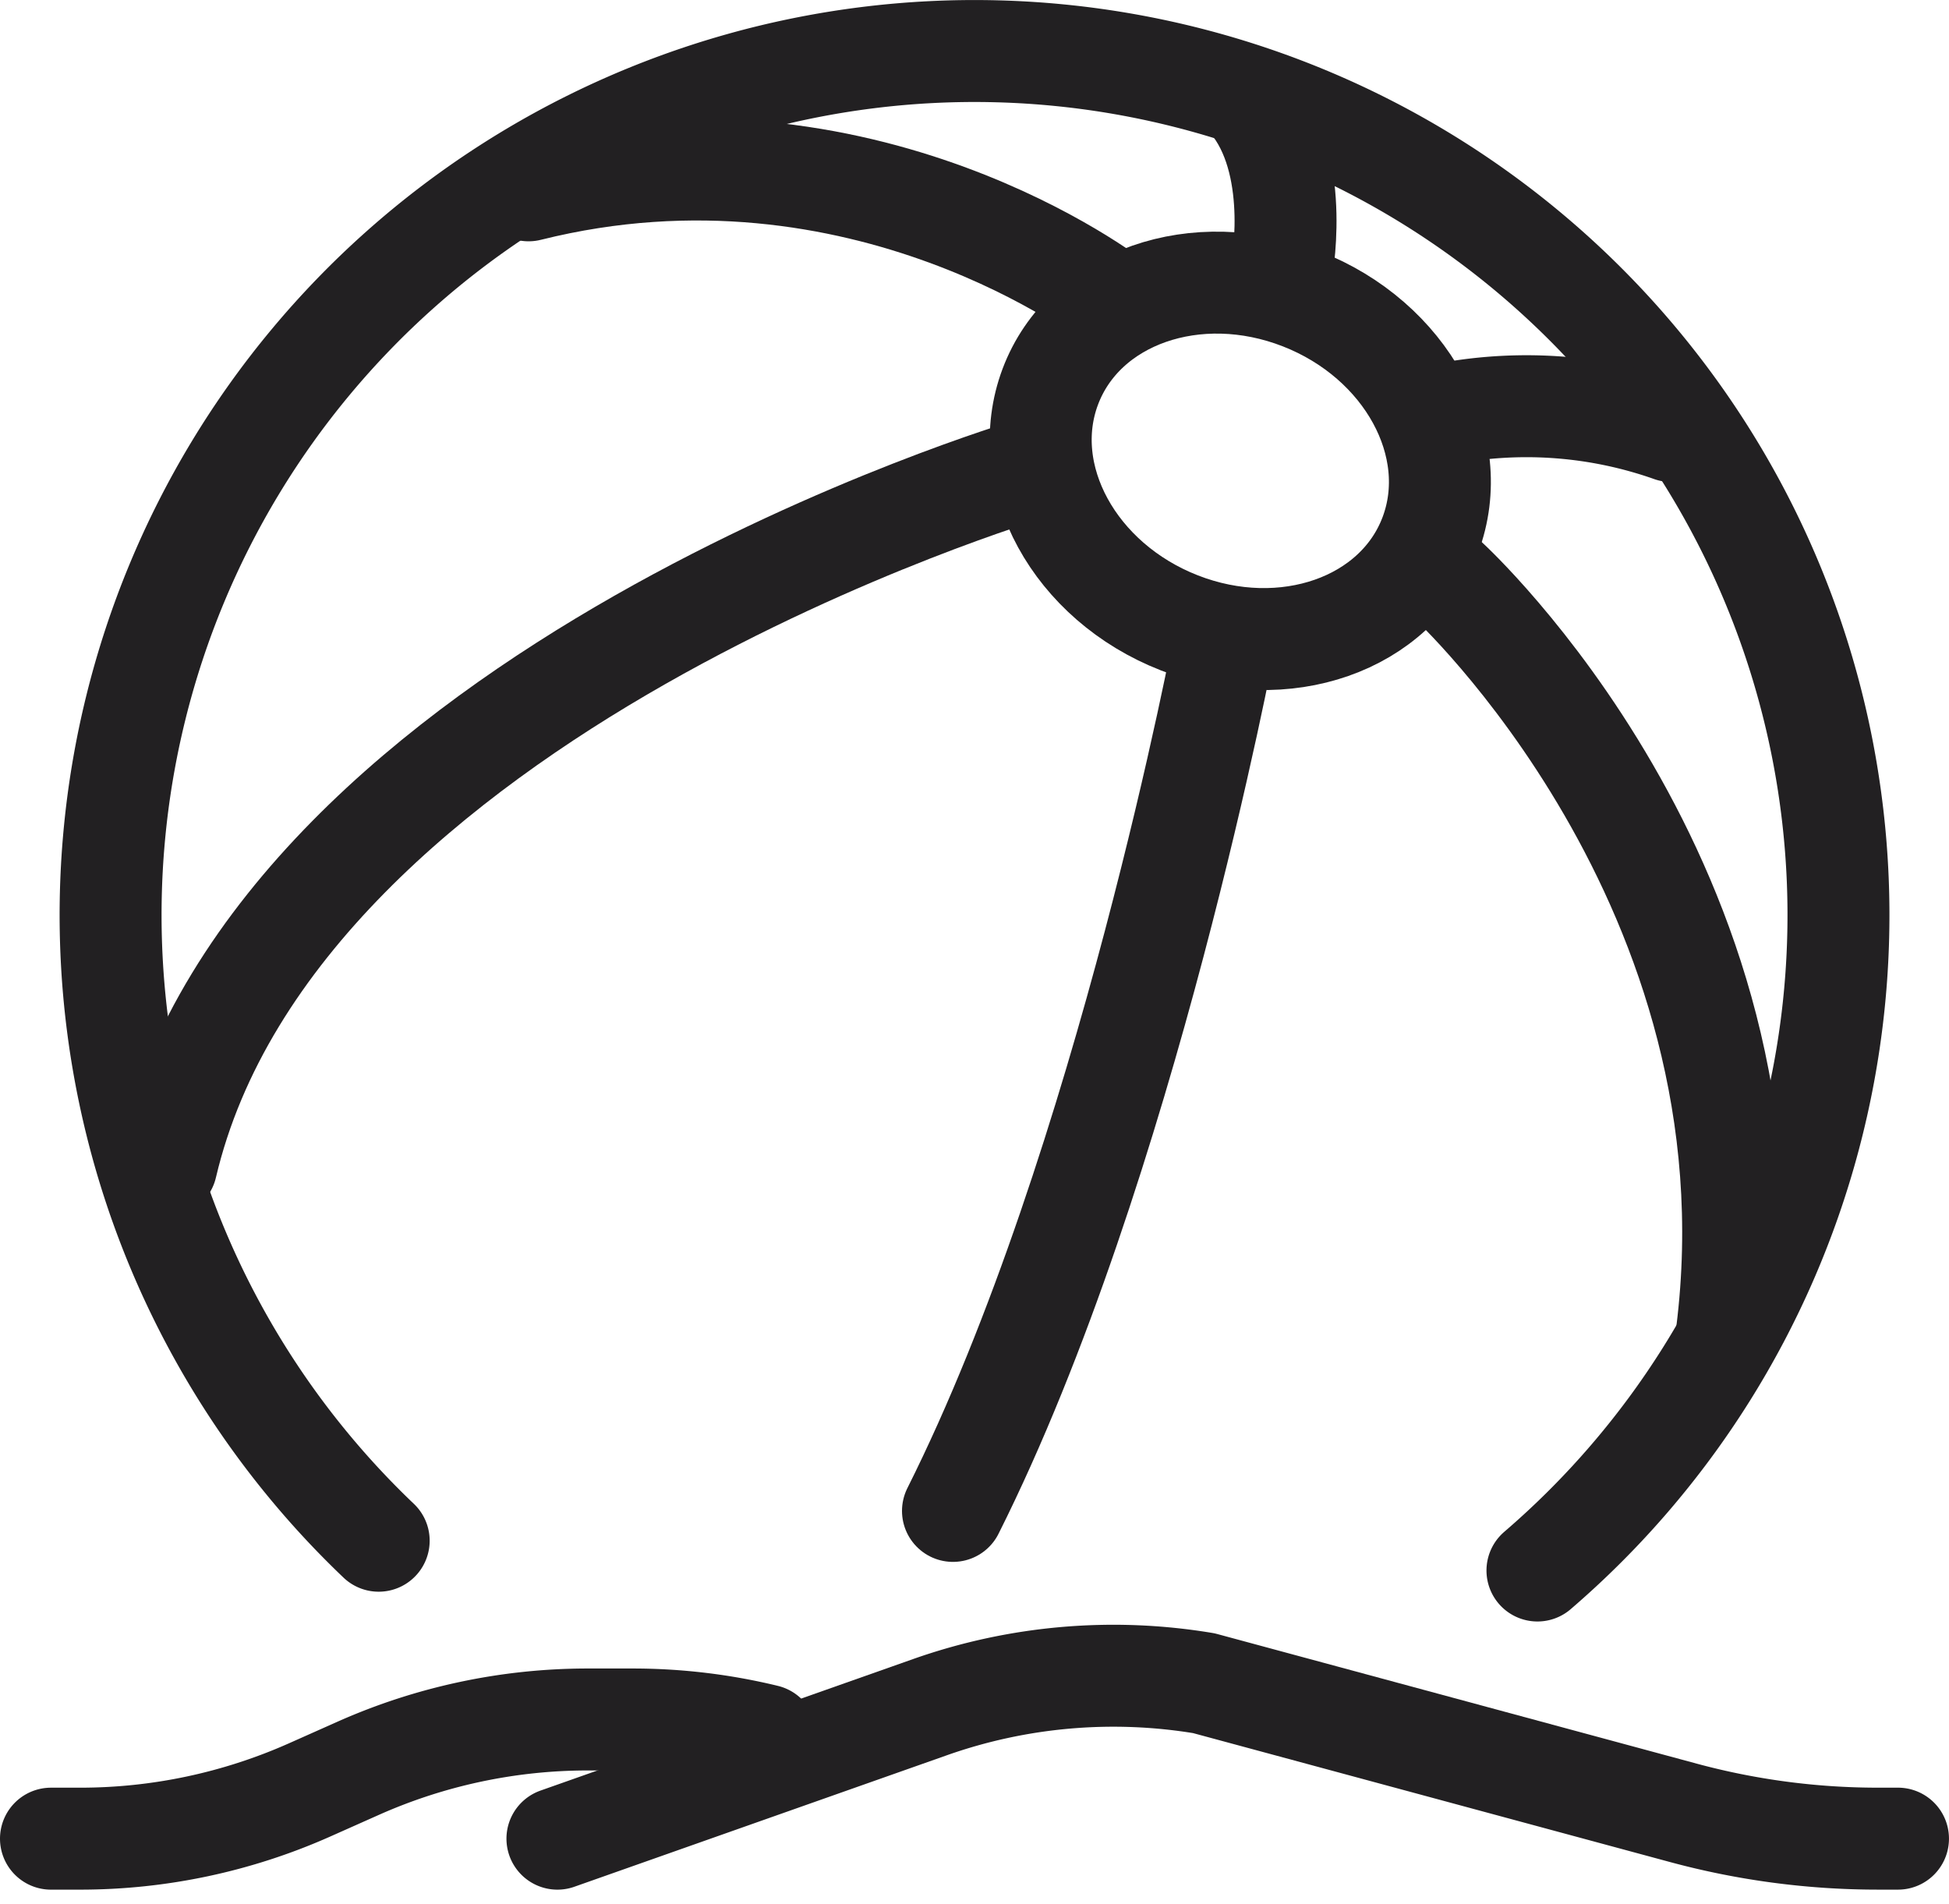
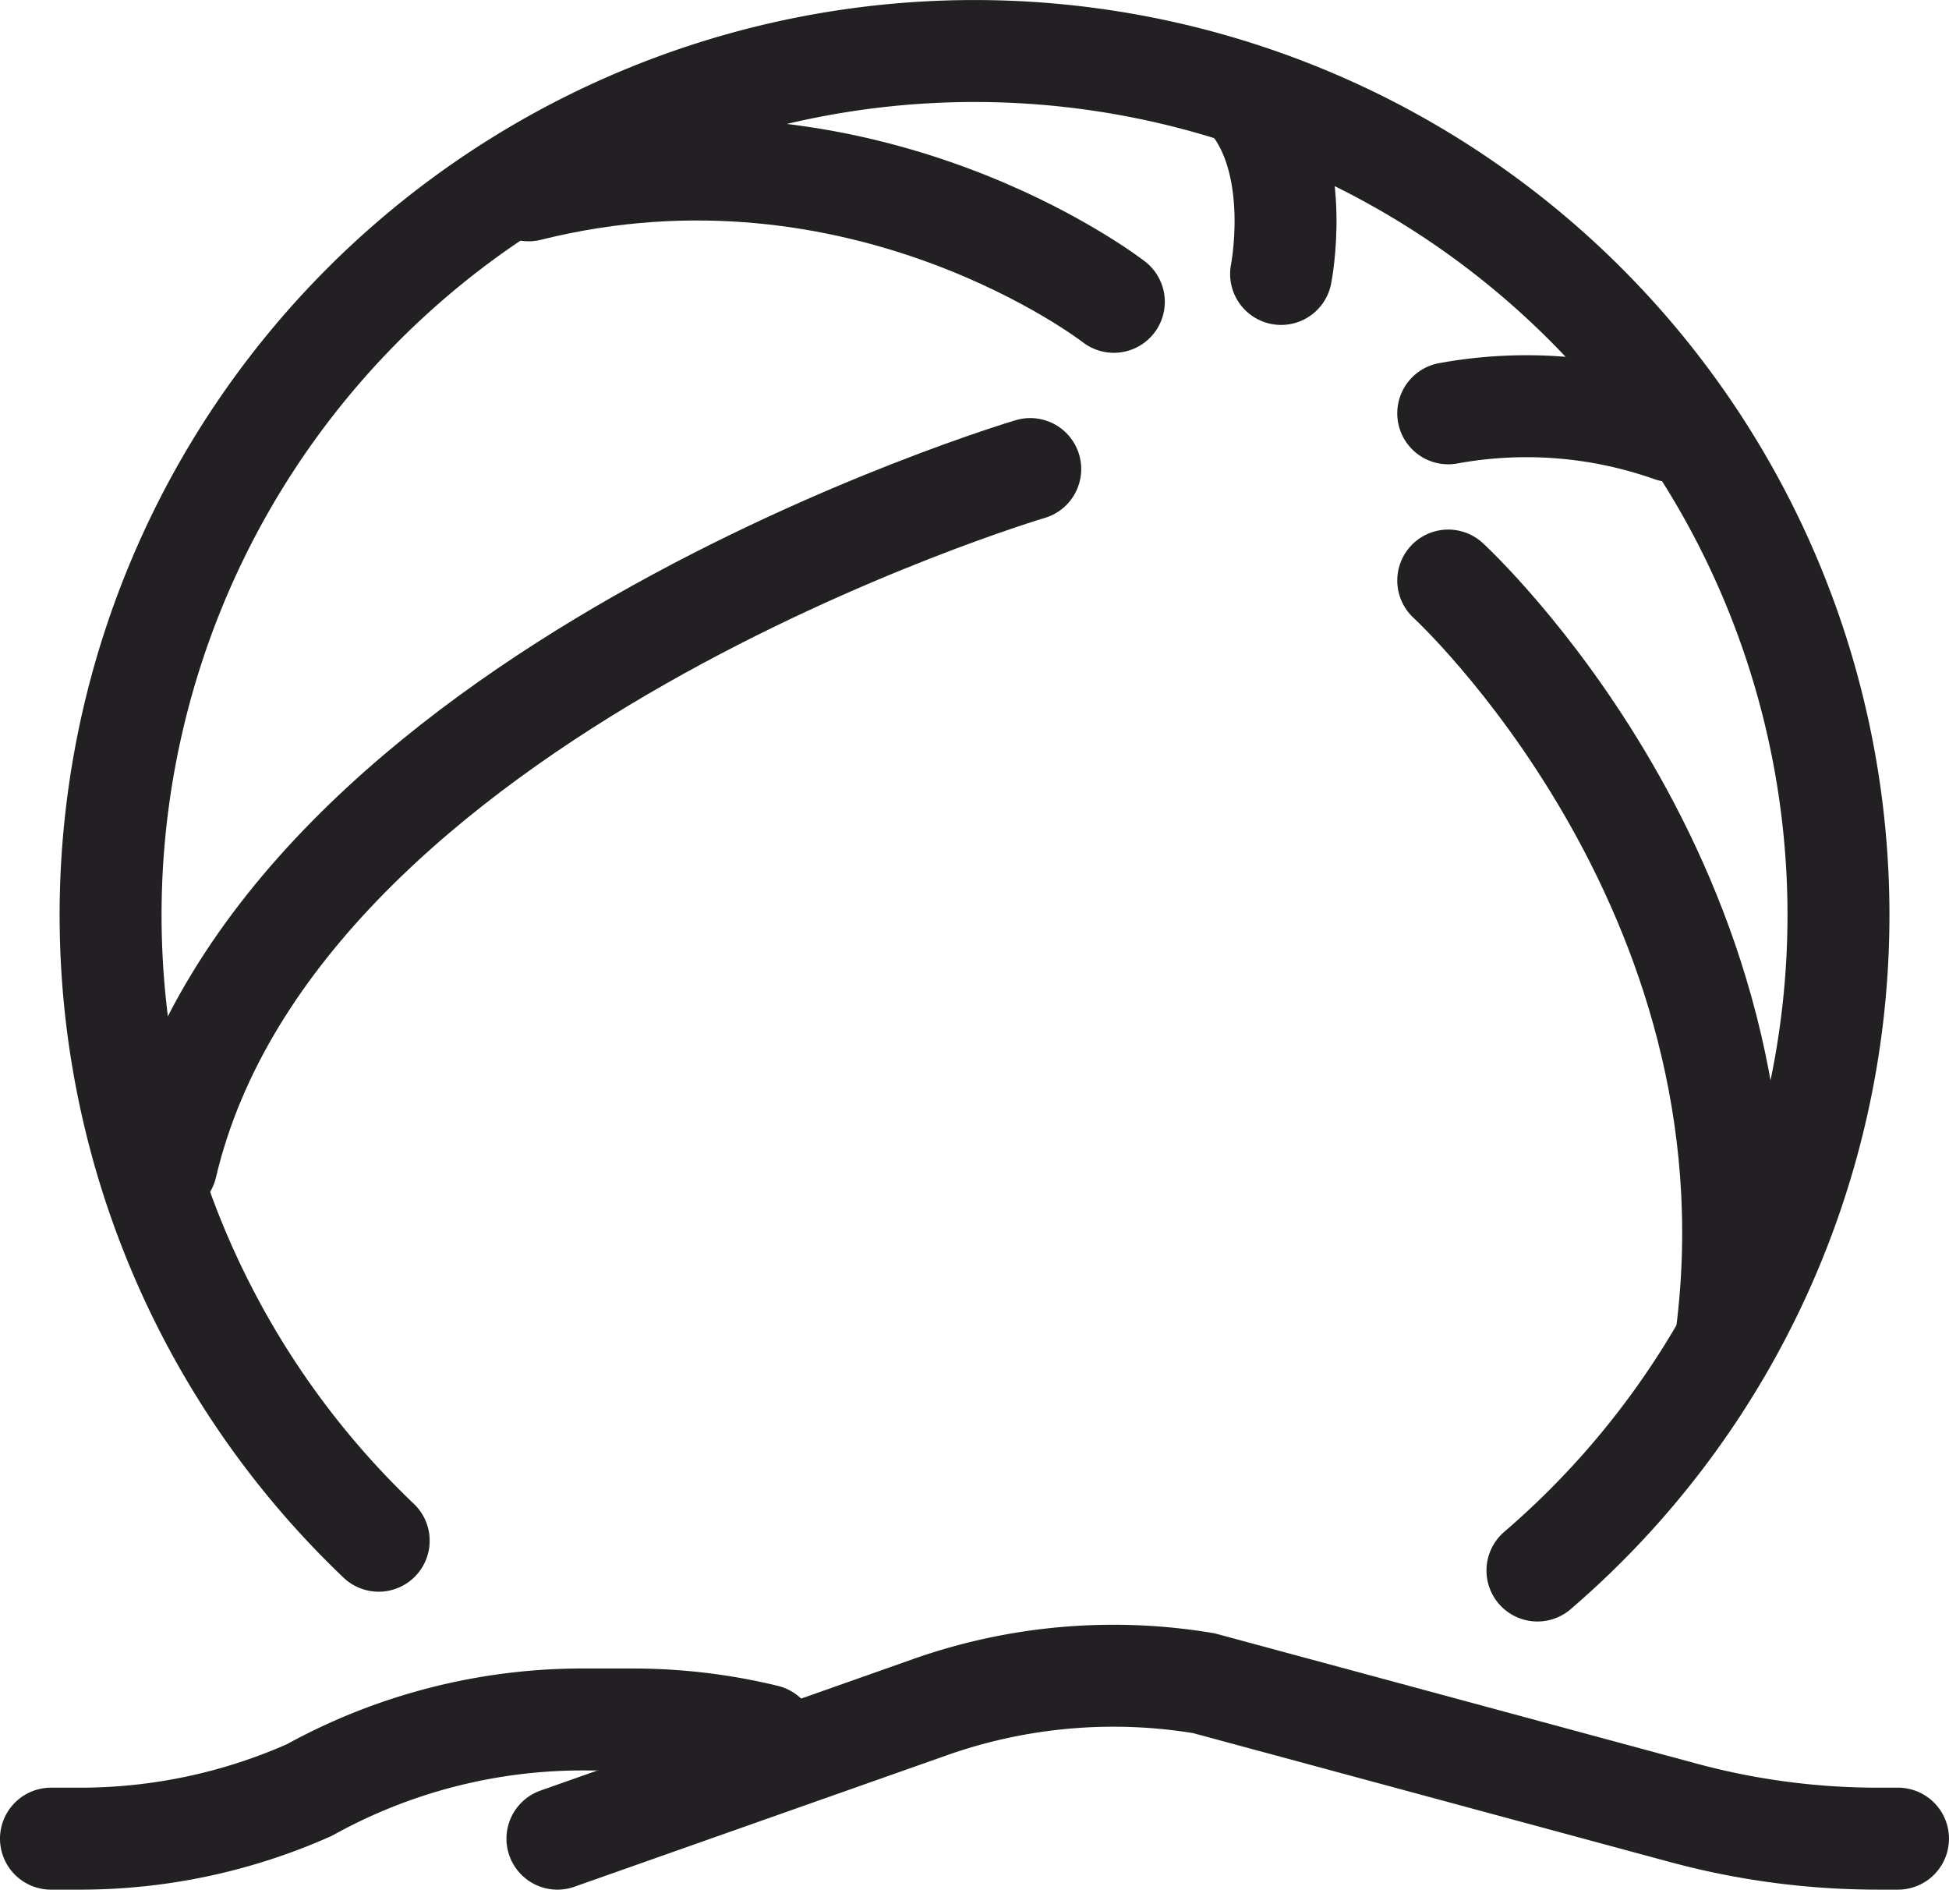
<svg xmlns="http://www.w3.org/2000/svg" width="114.71" height="112.031" viewBox="0 0 114.71 112.031">
  <g id="beach_ball" data-name="beach ball" transform="translate(3 3)">
    <g id="Grupo_213" data-name="Grupo 213" transform="translate(3.507 0)">
      <path id="Trazado_15408" data-name="Trazado 15408" d="M311.781,305.67a50.848,50.848,0,1,1,68.2,1.753" transform="translate(-296 -218)" fill="none" stroke="#222022" stroke-linecap="round" stroke-miterlimit="10" stroke-width="6" />
      <g id="Grupo_212" data-name="Grupo 212" transform="translate(3.281 3.282)">
        <path id="Trazado_15409" data-name="Trazado 15409" d="M344.477,229.765s-14.762-11.481-34.445-6.561" transform="translate(-288.709 -218.285)" fill="none" stroke="#222022" stroke-linecap="round" stroke-miterlimit="10" stroke-width="6" />
        <path id="Trazado_15410" data-name="Trazado 15410" d="M335.964,229.712s1.212-6.054-1.568-9.84" transform="translate(-270.353 -219.872)" fill="none" stroke="#222022" stroke-linecap="round" stroke-miterlimit="10" stroke-width="6" />
        <path id="Trazado_15411" data-name="Trazado 15411" d="M340.9,230.337a25.59,25.59,0,0,1,13.122,1.042" transform="translate(-265.451 -212.296)" fill="none" stroke="#222022" stroke-linecap="round" stroke-miterlimit="10" stroke-width="6" />
        <path id="Trazado_15412" data-name="Trazado 15412" d="M340.9,235.774s19.684,18.044,16.4,44.287" transform="translate(-265.451 -207.892)" fill="none" stroke="#222022" stroke-linecap="round" stroke-miterlimit="10" stroke-width="6" />
-         <path id="Trazado_15413" data-name="Trazado 15413" d="M340.307,237.645s-5.842,31.167-16.03,51.471" transform="translate(-277.977 -206.482)" fill="none" stroke="#222022" stroke-linecap="round" stroke-miterlimit="10" stroke-width="6" />
        <path id="Trazado_15414" data-name="Trazado 15414" d="M348.719,232.032s-44.287,13.122-50.848,41.007" transform="translate(-297.871 -210.711)" fill="none" stroke="#222022" stroke-linecap="round" stroke-miterlimit="10" stroke-width="6" />
      </g>
-       <path id="Trazado_15415" data-name="Trazado 15415" d="M350.152,240.629c-1.983,5.264-8.6,7.578-14.772,5.166s-9.575-8.632-7.592-13.9,8.6-7.578,14.774-5.167S352.135,235.365,350.152,240.629Z" transform="translate(-272.478 -212.141)" fill="none" stroke="#222022" stroke-linecap="round" stroke-miterlimit="10" stroke-width="6" />
    </g>
    <g id="Grupo_214" data-name="Grupo 214" transform="translate(0 95.616)">
-       <path id="Trazado_15416" data-name="Trazado 15416" d="M294,281.014h1.72a33.218,33.218,0,0,0,13.487-2.862l2.9-1.291A33.217,33.217,0,0,1,325.595,274h2.648a33.207,33.207,0,0,1,7.834.938" transform="translate(-294 -271.426)" fill="none" stroke="#222022" stroke-linecap="round" stroke-linejoin="round" stroke-width="6" />
+       <path id="Trazado_15416" data-name="Trazado 15416" d="M294,281.014h1.72a33.218,33.218,0,0,0,13.487-2.862A33.217,33.217,0,0,1,325.595,274h2.648a33.207,33.207,0,0,1,7.834.938" transform="translate(-294 -271.426)" fill="none" stroke="#222022" stroke-linecap="round" stroke-linejoin="round" stroke-width="6" />
      <path id="Trazado_15417" data-name="Trazado 15417" d="M311,282.12l21.93-7.74a32.434,32.434,0,0,1,16.117-1.408l28.224,7.629a43.822,43.822,0,0,0,11.437,1.518H389.9" transform="translate(-281.192 -272.532)" fill="none" stroke="#222022" stroke-linecap="round" stroke-linejoin="round" stroke-width="6" />
    </g>
  </g>
</svg>